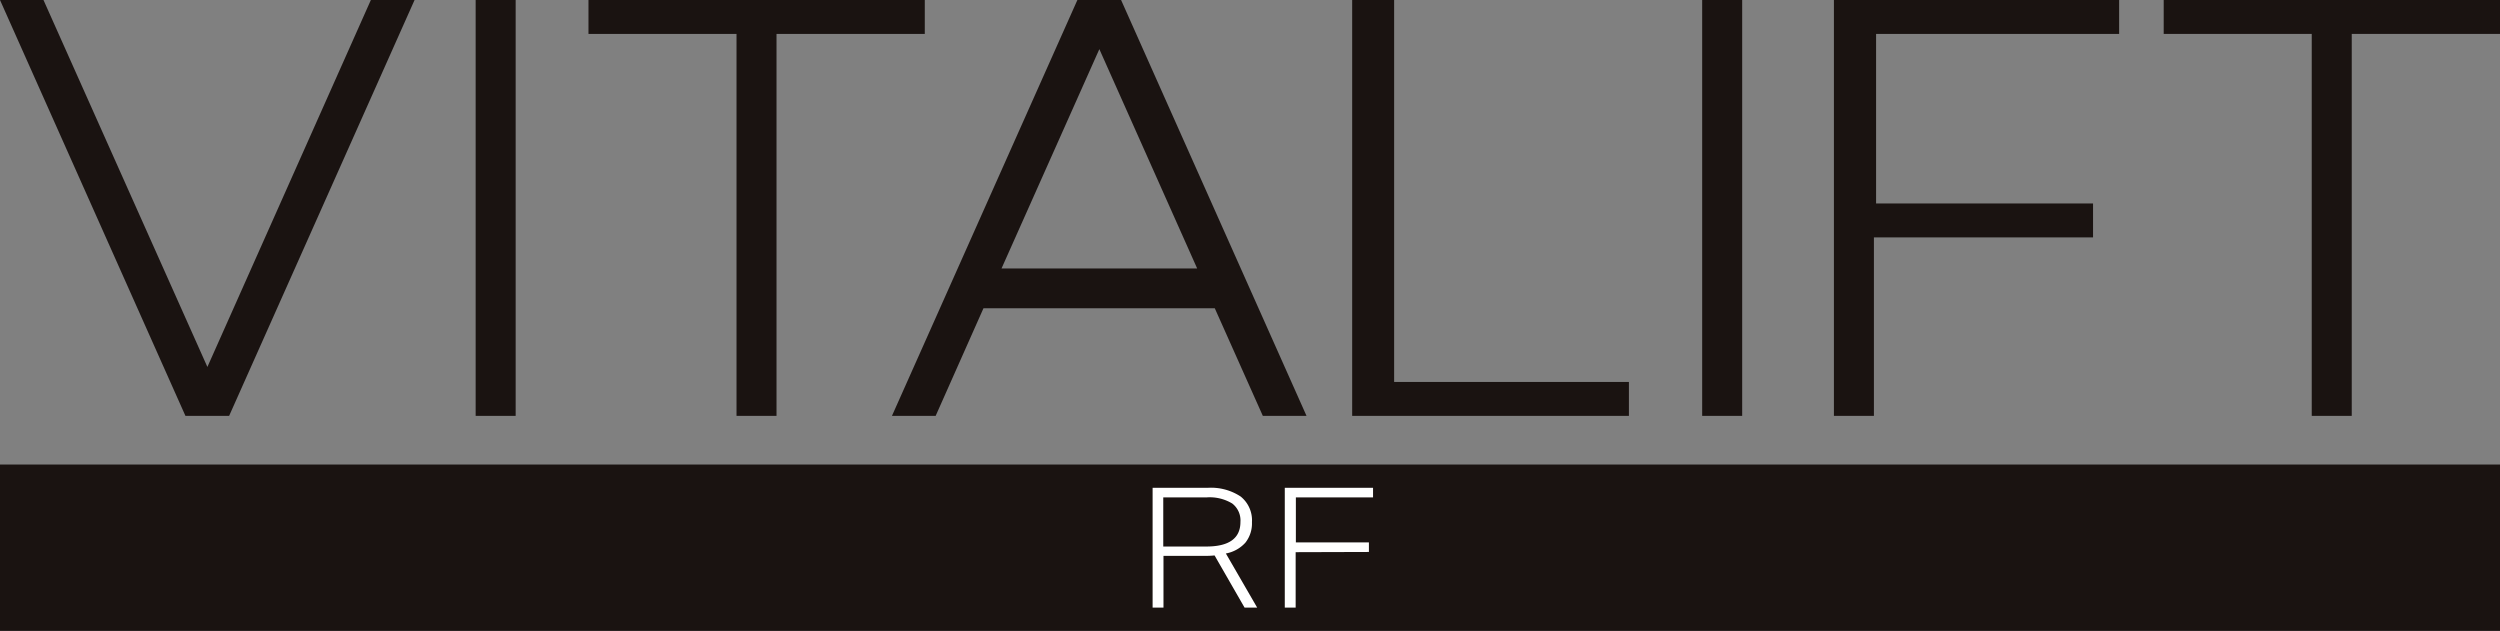
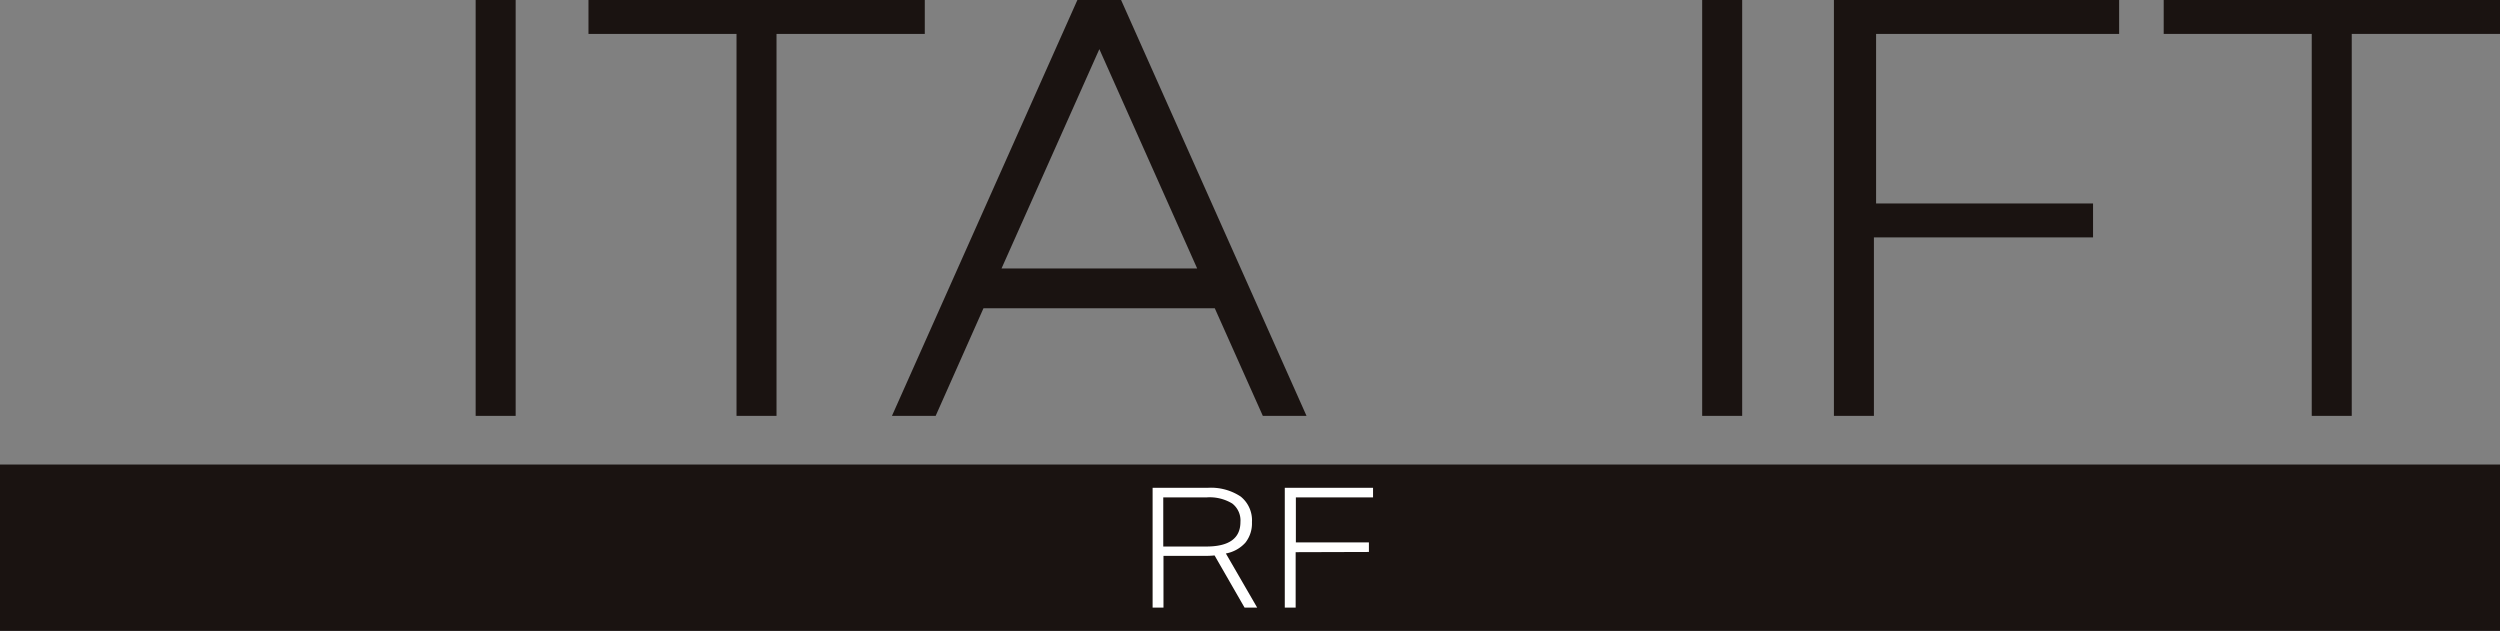
<svg xmlns="http://www.w3.org/2000/svg" viewBox="0 0 115 29.02">
  <rect x="0" y="0" width="115" height="29.02" fill="#808080" stroke="none" />
  <defs>
    <clipPath id="a">
      <path data-name="長方形 146309" fill="none" d="M0 0h115v29.02H0z" />
    </clipPath>
  </defs>
  <g data-name="グループ 14730">
    <path data-name="長方形 146306" fill="#1a1311" d="M0 21.37h115v7.65H0z" />
    <g data-name="グループ 14729">
      <g data-name="グループ 14728" clip-path="url(#a)">
        <path data-name="パス 39387" d="m57.25 27.95-1.38-2.4a3.93 3.93 0 0 1-.4.02h-1.95v2.38h-.5v-5.51h2.53a2.47 2.47 0 0 1 1.52.4 1.4 1.4 0 0 1 .52 1.18 1.43 1.43 0 0 1-.3.94 1.59 1.59 0 0 1-.9.5l1.44 2.49Zm-1.76-2.81q1.57 0 1.57-1.13a.98.98 0 0 0-.38-.85 2 2 0 0 0-1.17-.28h-2v2.26Z" fill="#fff" />
        <path data-name="パス 39388" d="M59.6 25.4v2.55h-.5v-5.51h4.06v.44h-3.55v2.07h3.36v.44Z" fill="#fff" />
-         <path data-name="パス 39389" d="M62.2 0h1.93v17.57h10.8v1.56H62.2Z" fill="#1a1311" />
        <path data-name="長方形 146307" fill="#1a1311" d="M78.3 0h1.84v19.13H78.3z" />
        <path data-name="長方形 146308" fill="#1a1311" d="M21.88 0h1.84v19.13h-1.84z" />
        <path data-name="パス 39390" d="M86.3 1.56v7.8h9.98v1.56H86.2v8.21h-1.84V0h13.12v1.56Z" fill="#1a1311" />
        <path data-name="パス 39391" d="M106.34 1.56h-6.81V0H115v1.56h-6.82v17.57h-1.84Z" fill="#1a1311" />
        <path data-name="パス 39392" d="M33.88 1.56h-6.81V0h15.47v1.56h-6.82v17.57h-1.84Z" fill="#1a1311" />
-         <path data-name="パス 39393" d="m0 0 8.53 19.13h2.01L19.07 0h-2.01L9.54 16.88 2 0Z" fill="#1a1311" />
        <path data-name="パス 39394" d="M58.09 19.13h2.01L51.57 0h-2.01l-8.53 19.13h2.01l2.2-4.95h10.64ZM50.57 2.26l4.5 10.09h-9Z" fill="#1a1311" />
      </g>
    </g>
  </g>
</svg>